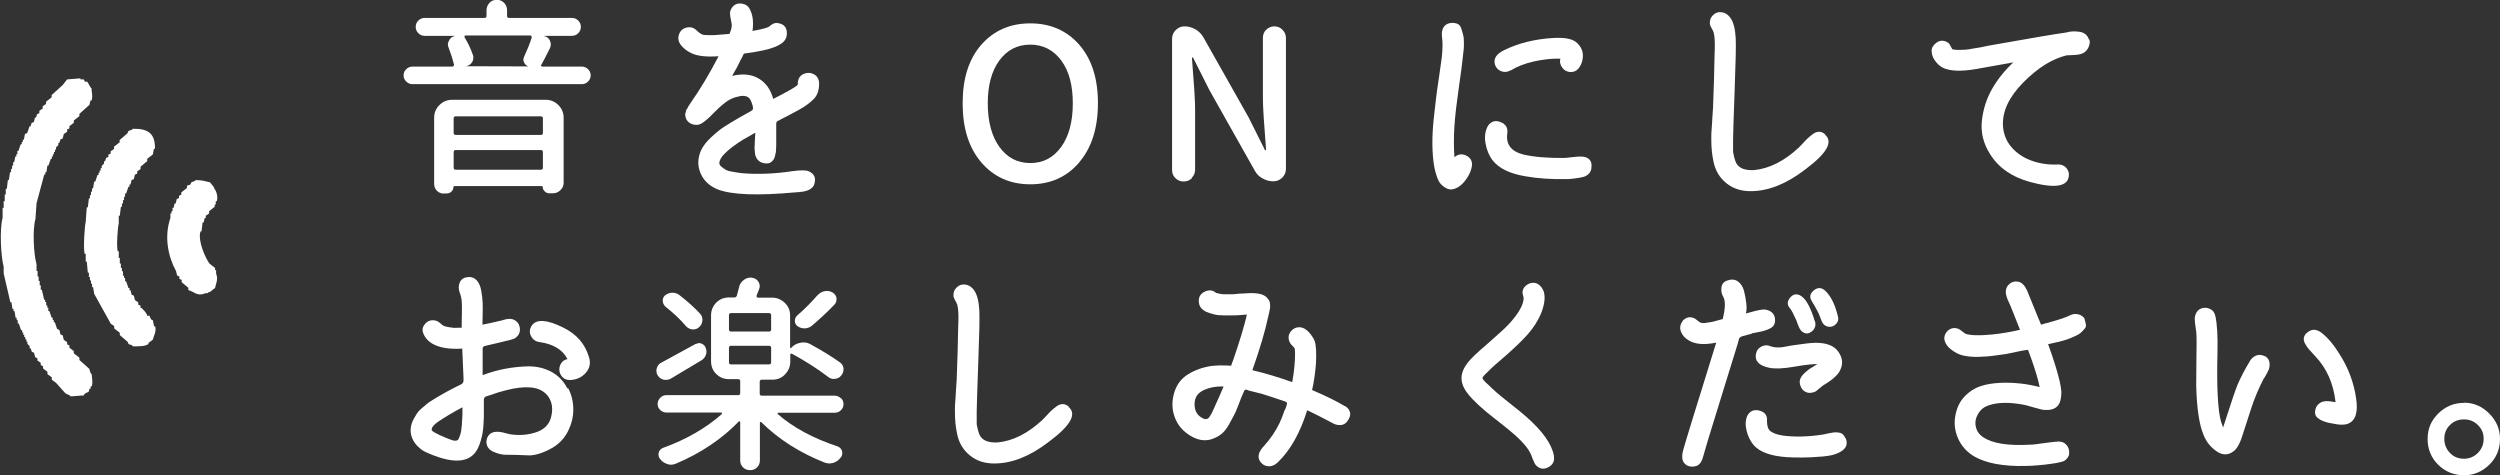
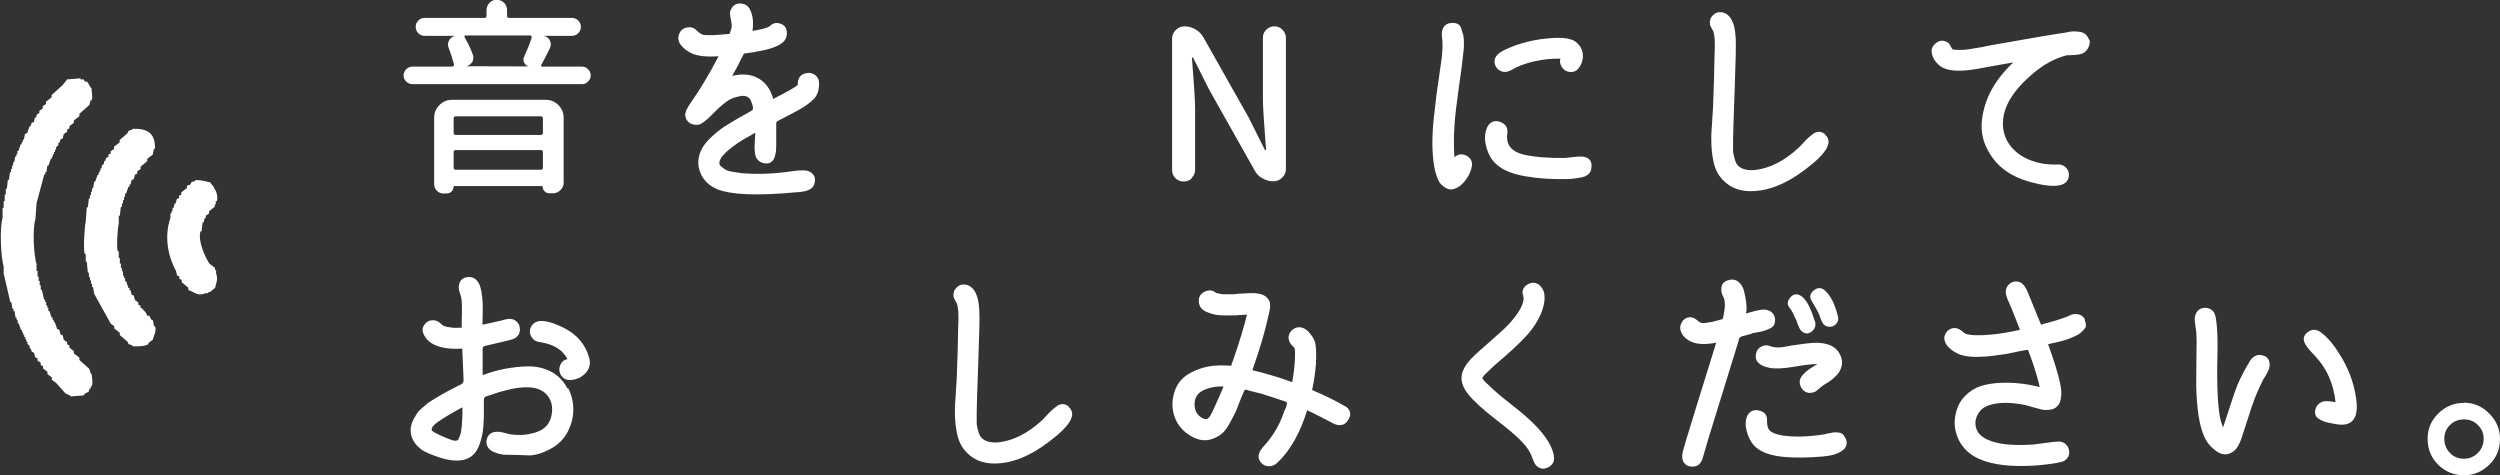
<svg xmlns="http://www.w3.org/2000/svg" id="_レイヤー_2" data-name="レイヤー 2" viewBox="0 0 142.29 27.04">
  <rect x="0" y="0" width="142.29" height="27.04" fill="#333333" stroke="none" />
  <defs>
    <style>
      .cls-1 {
        fill-rule: evenodd;
      }

      .cls-1, .cls-2 {
        fill: #fff;
        stroke-width: 0px;
      }
    </style>
  </defs>
  <g id="_レイヤー_3" data-name="レイヤー 3">
    <g>
      <g>
        <path class="cls-2" d="M30.8,3.68s-.02.05,0,.07.04.04.06.04h2.26c.13,0,.25.05.35.15s.15.21.15.35-.05.25-.15.35-.21.15-.35.15h-9.64c-.14,0-.26-.05-.36-.15-.1-.1-.15-.21-.15-.35s.05-.25.15-.35c.1-.1.22-.15.36-.15h2.26s.06-.01.08-.04.03-.05.02-.08c-.08-.32-.18-.62-.29-.91-.03-.07-.05-.14-.06-.21,0-.08.02-.16.06-.23.07-.15.18-.24.34-.27,0,0,0-.01-.01-.01h-1.71c-.14,0-.26-.05-.36-.15s-.15-.22-.15-.36.05-.26.15-.36.22-.15.36-.15h3.41c.07,0,.11-.04.11-.11v-.32c0-.17.06-.31.17-.43s.25-.17.42-.17.3.06.42.18c.11.12.16.26.16.42v.32c0,.07.04.11.11.11h3.58c.14,0,.26.05.36.15.1.1.15.22.15.36s-.05.26-.15.36c-.1.1-.22.15-.37.15h-1.58s0,.01,0,.01c.16.03.27.12.34.26.03.08.05.15.05.22s-.02.14-.05.21c-.21.43-.38.75-.49.95ZM25.27,11.02c-.16,0-.29-.05-.4-.16-.11-.11-.16-.24-.16-.4v-3.76c0-.28.1-.52.3-.72s.44-.3.72-.3h5.33c.28,0,.52.1.72.3s.3.44.3.72v3.71c0,.16-.06.29-.18.41s-.26.18-.42.18h-.23c-.09,0-.18-.04-.25-.11s-.11-.15-.11-.25c0-.03-.02-.05-.05-.05h-4.98s-.05.02-.05.05c0,.1-.04.19-.11.26s-.16.11-.26.11h-.18ZM30.9,6.74c0-.08-.04-.12-.12-.12h-4.84c-.08,0-.12.04-.12.12v.82c0,.08.04.12.12.12h4.84c.08,0,.12-.04.12-.12v-.82ZM25.82,9.54c0,.08.04.12.12.12h4.84c.08,0,.12-.04.12-.12v-.88c0-.08-.04-.12-.12-.12h-4.84c-.08,0-.12.04-.12.12v.88ZM30.26,2.14s0-.06-.01-.08-.04-.04-.07-.04h-3.69s-.04.01-.05.04-.01.04,0,.06c.2.33.36.67.48,1.02.02.05.02.1.02.15,0,.09-.02.17-.07.25-.08.12-.19.2-.34.23h0s3.56.01,3.56.01c0,0,.01,0,.01,0s0,0-.01,0c-.12-.03-.2-.1-.26-.22s-.05-.22,0-.33c.17-.37.32-.73.43-1.08Z" />
        <path class="cls-2" d="M46.62,4.76c0,.36-.09.65-.29.86s-.5.44-.91.66c-.45.24-.78.42-1.01.53-.02.02-.05.03-.09.05s-.06.03-.08.04-.02.03-.04.05-.02.06-.02.11c0,.02,0,.06,0,.12s0,.1,0,.13v.79c0,.09,0,.15,0,.19s0,.11-.01.2,0,.16-.02.21-.02.11-.04.18-.04.13-.07.18c-.03.05-.06.09-.11.13-.04.04-.09.07-.14.09s-.11.02-.18.02-.15-.01-.23-.04c-.12-.04-.21-.11-.28-.2s-.12-.21-.13-.35-.03-.27-.02-.39.01-.26.02-.42.02-.28.02-.35c-.31.18-.54.31-.7.4-.15.09-.35.22-.59.4s-.43.36-.58.53c-.09.12-.15.23-.17.33s0,.18.08.25.15.12.24.18.21.1.35.12.26.05.35.06.2.03.3.04c.9.07,1.85.03,2.84-.12.45-.06.75-.06.9,0,.3.12.43.34.36.64-.03.27-.25.45-.64.52-.17.03-.3.04-.38.04-2.24.21-3.75.15-4.55-.18-.45-.2-.76-.5-.93-.91s-.17-.84.03-1.29c.12-.26.32-.51.59-.76s.5-.44.72-.58.49-.31.84-.51c.09-.05.23-.13.41-.23.18-.1.29-.16.33-.19.1-.05.09-.21-.02-.48-.06-.18-.16-.29-.3-.33s-.3-.03-.47.02c-.27.05-.51.17-.74.35s-.46.39-.69.63-.43.41-.6.52c-.14.1-.3.13-.49.09s-.32-.14-.41-.29c-.02-.05-.04-.09-.05-.14s-.02-.09-.02-.12,0-.08.02-.13.03-.09.03-.11.02-.06.06-.12c.04-.05.06-.09.06-.11,0-.02.04-.05.08-.12l.07-.11c.52-.74,1.05-1.62,1.58-2.64-.7.05-1.22-.01-1.56-.18-.23-.11-.43-.26-.58-.45s-.19-.4-.11-.62c.07-.2.21-.33.43-.38.22-.05.4,0,.56.15.14.14.27.23.38.26.09.02.29.02.62.02l.88-.07c.09-.21.13-.37.13-.48,0-.08-.02-.19-.05-.33s-.05-.26-.05-.37.04-.21.11-.31c.12-.18.3-.26.52-.24.22.02.39.12.49.31.18.33.23.75.16,1.25.41-.07.7-.14.88-.21.04-.02.1-.06.17-.12s.14-.09.21-.11c.06-.02.14-.02.22,0,.28.05.44.21.47.47s-.05.49-.26.65c-.28.23-.82.4-1.62.53l-.56.08c-.09.2-.17.33-.21.41-.12.27-.28.55-.46.86.57-.14,1.07-.1,1.48.13s.71.62.86,1.18c.41-.21.75-.39,1.01-.54.16-.09.27-.17.34-.22.02-.02.04-.04.05-.06v-.15c.04-.23.15-.38.35-.46s.39-.07.57.03.28.27.29.49Z" />
-         <path class="cls-2" d="M61.43,9.24c-.71.83-1.64,1.25-2.79,1.25s-2.08-.42-2.79-1.25-1.06-1.95-1.06-3.36.35-2.52,1.06-3.33,1.64-1.22,2.79-1.22,2.08.41,2.79,1.22c.71.82,1.06,1.92,1.06,3.32s-.35,2.53-1.06,3.36ZM56.88,8.36c.44.61,1.02.92,1.76.92s1.32-.31,1.76-.92.66-1.44.66-2.48-.22-1.85-.66-2.44-1.03-.9-1.76-.9-1.32.3-1.76.9c-.44.6-.66,1.41-.66,2.44s.22,1.87.66,2.48Z" />
        <path class="cls-2" d="M67.84,10.14c-.13.13-.29.19-.47.19s-.34-.06-.47-.19-.19-.28-.19-.46V2.21c0-.2.07-.36.21-.5s.31-.21.5-.21c.22,0,.42.06.62.17.19.11.34.26.45.45l2.58,4.57.92,1.84s.02.02.04.02.03,0,.03-.02c-.12-1.49-.18-2.46-.18-2.91v-3.46c0-.19.06-.35.19-.47s.28-.19.46-.19.33.06.46.19c.13.13.2.29.2.47v7.45c0,.2-.07.36-.21.5-.14.14-.31.21-.51.21-.22,0-.42-.06-.62-.17s-.34-.26-.44-.45l-2.58-4.58-.92-1.83s-.02-.02-.04-.02-.03,0-.03.02c.12,1.49.18,2.45.18,2.87v3.5c0,.18-.06.33-.19.46Z" />
        <path class="cls-2" d="M83.43,8.84c.26.13.37.32.35.57-.03.25-.13.5-.3.75s-.35.42-.54.52c-.21.11-.39.13-.54.07-.15-.06-.27-.15-.38-.26s-.18-.27-.25-.47-.11-.38-.14-.54c-.13-.77-.14-1.7-.02-2.79.06-.55.11-.94.13-1.14s.08-.59.16-1.14.13-.93.16-1.14c.05-.47.06-.87.01-1.2-.02-.19,0-.35.08-.5.08-.14.21-.23.4-.26.15-.02.28,0,.39.04s.19.14.23.27.08.26.11.38.04.28.04.46,0,.32-.02.42-.02.21-.04.35c-.03.33-.11.92-.23,1.76s-.21,1.57-.25,2.18-.04,1.2,0,1.78c.19-.17.4-.21.64-.11ZM90.58,9.42c.02.31-.12.52-.4.63-.16.05-.38.09-.66.12-.05,0-.13.01-.22.02s-.15,0-.18,0c-.81.02-1.58-.03-2.32-.16-.88-.15-1.49-.45-1.85-.91-.2-.26-.33-.58-.4-.96s-.02-.71.14-1c.18-.26.42-.33.72-.21.3.12.42.33.38.64-.09.62.21,1.03.93,1.21.63.14,1.4.2,2.3.19.05,0,.2-.01.42-.04s.4-.04.52-.04c.4,0,.61.17.63.5ZM85.96,4.01c-.17.1-.35.11-.53.04-.18-.08-.3-.21-.35-.4-.08-.32.09-.58.52-.79.83-.41,1.77-.64,2.83-.7.59-.03,1,.04,1.24.21.35.27.48.62.4,1.03-.04.2-.12.37-.24.51s-.28.2-.47.19c-.19-.02-.34-.1-.45-.26s-.15-.32-.1-.5c-.46-.02-.96.04-1.48.15-.53.12-.98.29-1.35.52Z" />
        <path class="cls-2" d="M103.87,7.66c.48.41.11,1.06-1.09,1.96-.04.03-.07.05-.08.06-1.05.8-2.07,1.2-3.06,1.2-.55,0-1.01-.15-1.39-.46-.38-.31-.63-.72-.73-1.25-.04-.19-.07-.38-.09-.58s-.03-.42-.03-.66,0-.43.02-.58.02-.36.04-.64.03-.48.04-.59c.05-1.22.07-2.14.08-2.75,0-.06,0-.19.01-.37s.01-.32.01-.42,0-.21-.01-.36-.03-.28-.06-.39c-.02-.05-.05-.12-.11-.22s-.09-.18-.1-.24c-.02-.21.04-.38.19-.52s.31-.18.5-.15.33.13.45.28c.2.25.3.65.33,1.2.02.38,0,1.35-.06,2.92-.06,1.66-.09,2.61-.09,2.82v.4s0,.11,0,.21,0,.17.02.22.02.12.04.19.04.14.06.2.05.12.08.18c.17.27.51.39,1.01.36.86-.09,1.7-.51,2.53-1.28.05-.05.13-.13.24-.25s.2-.22.29-.3.19-.16.3-.24c.11-.08.22-.11.34-.11s.23.06.34.15Z" />
        <path class="cls-2" d="M118.92,2.24c.04.15.02.3-.05.45s-.17.26-.3.33c-.11.06-.28.1-.52.11s-.38.02-.43.02c-.82.2-1.64.71-2.46,1.54-.82.83-1.2,1.65-1.16,2.47.03.47.19.87.48,1.21.29.34.66.59,1.11.76.48.18,1,.26,1.56.23.18,0,.33.06.45.19.12.14.17.29.15.47-.07.61-.81.72-2.23.33-1.02-.28-1.78-.81-2.26-1.59-.38-.6-.53-1.23-.46-1.88s.26-1.25.57-1.8.72-1.06,1.22-1.53l-2.12.38c-.88.15-1.52.12-1.92-.09-.16-.09-.29-.21-.42-.39s-.18-.35-.19-.53.08-.34.25-.47c.22-.17.45-.18.7-.01.05.03.12.15.22.35,0,.02.09.04.26.05.14,0,.3,0,.47-.01s.31-.04.42-.06c.3-.05.46-.07.49-.08.22-.05.36-.08.43-.09,2.3-.41,3.77-.66,4.42-.75.23-.07.48-.08.76-.04s.46.2.54.46Z" />
        <path class="cls-2" d="M32.34,22.1c.2.38.29.79.29,1.21s-.1.82-.29,1.21c-.19.39-.48.71-.87.95-.48.28-.92.43-1.31.45-.49-.02-.97-.04-1.47-.04,0,0-.05,0-.13-.02s-.13-.03-.15-.03-.06-.02-.13-.04c-.29-.09-.47-.22-.55-.41-.06-.15-.06-.3,0-.46.14-.34.49-.43,1.03-.27.16.05.29.07.36.08.49.06.95.02,1.4-.13s.73-.43.84-.84c.12-.45.08-.84-.14-1.17-.22-.32-.56-.5-1.03-.54-.39-.03-.85.02-1.38.16-.34.09-.56.15-.68.2-.04.02-.1.04-.18.06-.08.03-.14.05-.18.06-.02,0-.05.02-.09.03s-.07.02-.08.04-.02.03-.04.06-.02.06-.02.1v.44c0,.22,0,.39,0,.49s-.01.26-.02.45-.03.36-.05.49-.06.27-.1.43-.1.3-.16.43c-.34.73-1.09.91-2.25.53-.05-.02-.13-.05-.25-.09-.12-.05-.21-.08-.28-.11s-.14-.06-.24-.11-.18-.1-.25-.16-.14-.12-.2-.18c-.34-.38-.44-.78-.32-1.22.03-.11.08-.22.14-.33s.12-.21.18-.3.14-.18.26-.28.21-.17.27-.23.17-.13.33-.23.26-.16.31-.19.15-.09.33-.19.28-.15.29-.16c.38-.2.62-.32.71-.36.05-.02.09-.06.12-.12s.03-.15.02-.29c-.02-.35-.04-.89-.07-1.63-.74.05-1.32-.05-1.72-.29-.13-.08-.25-.18-.34-.3s-.16-.25-.19-.39.01-.28.13-.42c.16-.19.36-.25.62-.19.07.02.15.06.23.13s.14.12.18.15c.09.05.3.1.63.13.09,0,.24,0,.43-.01v-.33c0-.07,0-.24.01-.5s0-.49-.01-.66-.05-.34-.11-.49c-.08-.22-.08-.42,0-.6s.24-.28.46-.3c.2-.02.37.04.5.18s.21.33.26.59.07.49.08.69.01.45,0,.75-.01.46-.01.5c.25-.05.58-.12,1-.22.03,0,.1-.02.19-.05s.17-.04.21-.05.1-.01.18-.01.15.02.21.05c.21.1.32.27.34.5.02.23-.08.42-.28.55-.07.05-.37.13-.9.25-.43.1-.7.16-.81.19-.04,0-.07.03-.09.05s-.04.05-.04.08,0,.06,0,.12,0,.09,0,.12c0,.05,0,.12,0,.22s0,.18,0,.23c0,.09,0,.23,0,.42s0,.33,0,.42c.43-.16.85-.28,1.27-.36s.86-.13,1.34-.14c.47,0,.9.1,1.3.31.39.21.7.53.91.94ZM26.32,23.56v-.38c-.56.3-1.03.58-1.41.84-.24.17-.35.32-.34.45,0,.08.29.23.86.47.08.03.17.06.27.1s.19.05.26.04.12-.04.14-.1c.04-.08.07-.16.1-.25s.05-.19.06-.31.03-.21.03-.27,0-.17.02-.32c0-.16.01-.25.01-.27ZM33.52,20.32c.11.34.05.64-.18.9s-.52.39-.89.41c-.17,0-.31-.04-.42-.15s-.17-.23-.19-.37.01-.28.09-.42.21-.22.37-.25c-.27-.53-.8-.86-1.59-.97-.23-.03-.39-.15-.49-.35s-.08-.41.06-.61c.27-.36.86-.32,1.77.13.76.37,1.25.93,1.47,1.68Z" />
-         <path class="cls-2" d="M39.61,19.58c.11-.06.22-.07.33-.02s.19.13.23.25c.02.07.04.14.04.2s-.01.13-.04.2c-.05.13-.13.23-.25.3-.48.29-1.06.64-1.74,1.04-.09.05-.18.07-.27.07-.05,0-.09,0-.14-.01-.15-.04-.26-.12-.34-.25-.05-.09-.07-.17-.07-.26,0-.05,0-.09.02-.14.04-.14.12-.25.26-.32.35-.19,1-.54,1.96-1.07ZM47.86,22.65c.1.1.15.21.15.35s-.05.25-.15.35-.21.14-.35.14h-3.2s-.04,0-.05.03,0,.04.01.05c.88.77,2.02,1.38,3.41,1.84.12.05.21.14.25.27,0,.04.01.07.01.11,0,.09-.03.18-.09.25-.11.15-.25.25-.41.3-.08.02-.16.04-.23.04-.09,0-.18-.02-.27-.05-1.42-.56-2.63-1.33-3.61-2.3-.02-.02-.03-.02-.05-.01s-.03.02-.03.05v2.13c0,.16-.05.29-.16.4s-.24.16-.4.16-.29-.05-.4-.16-.16-.24-.16-.4v-2.17s0-.04-.03-.05-.04,0-.05.01c-.97,1-2.16,1.8-3.58,2.4-.09.04-.19.06-.28.06-.07,0-.14-.01-.21-.04-.17-.05-.31-.15-.41-.29-.06-.07-.09-.15-.09-.25,0-.03,0-.07.01-.11.04-.13.12-.22.25-.27,1.33-.48,2.45-1.13,3.35-1.93,0-.02,0-.03,0-.05s-.02-.03-.04-.03h-3.12c-.13,0-.25-.05-.35-.14-.1-.09-.15-.21-.15-.35s.05-.25.15-.35c.1-.1.21-.15.35-.15h4.08c.08,0,.12-.04.12-.12v-.67c0-.08-.04-.12-.12-.12h-.52c-.29,0-.53-.1-.73-.3-.2-.2-.29-.44-.29-.73v-2.6c0-.28.1-.52.29-.72.2-.2.44-.3.73-.3h.3c.08,0,.13-.04.15-.11.05-.19.09-.35.13-.49.04-.17.13-.3.27-.4.12-.09.24-.13.38-.13.03,0,.06,0,.09.01.16.02.28.1.36.23.05.08.07.16.07.25,0,.06-.01.12-.04.18l-.07.18-.07.18s0,.05.01.07.04.04.06.04h.81c.28,0,.52.1.73.3s.3.44.3.72v1.82s0,.03.02.03.02,0,.03,0c.15-.17.33-.27.54-.3.05-.02.11-.02.18-.02.15,0,.29.04.42.12.64.35,1.19.69,1.64,1.01.12.09.2.2.21.35v.06c0,.12-.04.24-.13.34-.09.12-.21.18-.36.19-.02,0-.04.01-.06.01-.12,0-.24-.04-.34-.13-.59-.45-1.28-.89-2.05-1.31-.02,0-.04,0-.06,0s-.03.03-.03.05v.4c0,.28-.1.52-.3.73s-.44.3-.73.3h-.59c-.08,0-.12.04-.12.12v.67c0,.08.04.12.12.12h4.15c.13,0,.25.05.35.15ZM39.85,17.86c.09.1.13.21.13.34,0,.17-.07.32-.2.43-.09.08-.2.12-.32.12h-.06c-.14-.02-.26-.08-.36-.19-.31-.37-.7-.74-1.17-1.11-.09-.09-.14-.19-.15-.32s.04-.23.13-.32c.12-.09.25-.14.4-.15h.02c.14,0,.27.04.38.12.48.37.88.73,1.2,1.08ZM41.61,17.82c-.08,0-.12.04-.12.12v.81c0,.08.04.12.12.12h2.16c.08,0,.12-.04.12-.12v-.81c0-.08-.04-.12-.12-.12h-2.16ZM41.61,19.68c-.08,0-.12.04-.12.12v.82c0,.08.04.12.12.12h2.16c.08,0,.12-.04.12-.12v-.82c0-.08-.04-.12-.12-.12h-2.16ZM46.55,16.79c.11-.12.24-.19.4-.22.04,0,.08-.01.12-.01.11,0,.22.03.32.09.12.07.2.18.22.32v.08c0,.11-.04.21-.12.29-.43.45-.86.84-1.28,1.2-.11.09-.24.14-.39.15h-.04c-.13,0-.26-.04-.38-.12-.1-.07-.16-.17-.16-.29s.03-.22.12-.31c.45-.39.84-.79,1.18-1.18Z" />
        <path class="cls-2" d="M60.82,23.16c.48.41.11,1.06-1.09,1.96-.04.03-.07.05-.08.06-1.05.8-2.07,1.2-3.06,1.2-.55,0-1.01-.15-1.39-.46-.38-.31-.63-.72-.73-1.25-.04-.19-.07-.38-.09-.58s-.03-.42-.03-.66,0-.43.02-.58.02-.36.04-.64.03-.48.04-.59c.05-1.22.07-2.14.08-2.75,0-.06,0-.19.01-.37s.01-.32.01-.42,0-.21-.01-.36-.03-.28-.06-.39c-.02-.05-.05-.12-.11-.22s-.09-.18-.1-.24c-.02-.21.04-.38.19-.52s.31-.18.5-.15.33.13.45.28c.2.25.3.65.33,1.2.02.38,0,1.35-.06,2.92-.06,1.66-.09,2.61-.09,2.82v.4s0,.11,0,.21,0,.17.02.22.02.12.04.19.04.14.06.2.05.12.08.18c.17.27.51.39,1.01.36.86-.09,1.7-.51,2.53-1.28.05-.05.13-.13.24-.25s.2-.22.29-.3.19-.16.3-.24c.11-.08.22-.11.34-.11s.23.06.34.15Z" />
        <path class="cls-2" d="M76.55,23.11c.12.07.21.16.26.28s.05.23.01.34-.1.21-.18.3-.19.15-.31.16-.25,0-.39-.06c-.09-.05-.32-.17-.69-.36s-.65-.33-.85-.42c-.4,1.28-.95,2.27-1.67,2.96-.15.15-.32.23-.5.23s-.35-.07-.49-.25c-.2-.27-.12-.58.23-.94.34-.38.63-.8.86-1.28.09-.19.18-.41.27-.68,0-.02.02-.05.05-.1s.04-.1.05-.13.03-.08.04-.13.02-.08,0-.11-.04-.05-.07-.06c-.61-.21-1.07-.36-1.37-.45-.41-.1-.64-.16-.72-.18-.02,0-.05-.02-.08-.03s-.05-.02-.06-.02-.03,0-.05,0-.04.01-.05.03-.03.04-.04.07-.04.08-.07.16-.05.13-.07.16c-.02.06-.09.22-.19.49s-.18.45-.25.57-.15.28-.26.48-.23.36-.36.49c-.13.12-.28.22-.45.29-.43.21-.88.18-1.35-.09-.47-.27-.78-.64-.94-1.09-.16-.43-.17-.88-.04-1.35s.39-.83.79-1.08c.42-.26.88-.42,1.41-.49.27-.02.51-.03.74-.02.04,0,.09.01.16.01s.12,0,.15.01c.02-.08.07-.2.13-.36.35-1.02.61-1.88.77-2.55-.05,0-.17,0-.35.02s-.34.02-.48.02-.32,0-.52,0c-.2,0-.38-.02-.53-.06s-.3-.08-.43-.14-.24-.14-.32-.25-.11-.24-.11-.39c0-.24.13-.42.36-.52s.44-.08.62.08c.08.02.16.04.26.06.09.02.2.02.32.02h.28c.07,0,.17,0,.31-.02s.22-.02.26-.02c.02,0,.14,0,.36-.02.33-.02.59,0,.79.06.14.05.25.11.33.2.05.06.1.13.13.19s.04.15.04.24,0,.16-.01.19-.02.12-.05.25-.05.2-.05.21c-.17.81-.47,1.82-.9,3.04.76.18,1.52.41,2.27.68.11-.62.16-1.15.16-1.61,0-.19-.01-.3-.04-.34-.02-.03-.06-.07-.11-.12s-.09-.09-.12-.14-.05-.1-.07-.15c-.06-.2-.02-.39.12-.55s.32-.23.53-.21c.17.02.33.12.48.28.14.16.26.33.33.51.08.25.1.67.07,1.27-.04.52-.11,1.02-.22,1.51.8.34,1.42.65,1.85.91ZM69.05,23.34c.27-.59.47-1.04.59-1.34-.42-.02-.8.05-1.14.21s-.51.42-.51.8c0,.41.18.68.54.83.06.02.12.02.18,0s.11-.08.16-.16.08-.14.1-.17.04-.09.08-.18Z" />
        <path class="cls-2" d="M88.44,25.95c.05.29-.05.5-.31.64s-.5.11-.71-.11c-.06-.07-.12-.19-.19-.37-.06-.18-.11-.29-.15-.36-.11-.21-.3-.45-.56-.71-.25-.26-.73-.66-1.44-1.21-.71-.55-1.22-1.02-1.52-1.4-.34-.42-.45-.83-.33-1.22.09-.31.34-.66.74-1.03.17-.16.41-.37.71-.63s.58-.51.83-.74c.25-.23.47-.46.65-.69.37-.46.55-.84.56-1.14,0-.03-.01-.09-.04-.19s-.03-.18-.01-.25c.03-.16.14-.28.32-.38.19-.09.37-.09.53,0s.28.25.35.45c.09.33.04.75-.18,1.28-.18.41-.43.79-.74,1.14s-.71.73-1.18,1.15c-.58.49-.93.81-1.07.96-.14.12-.25.24-.32.34-.02.04.02.11.1.2s.15.16.22.21c.25.26.63.59,1.14.99.51.4.85.68,1.03.84.92.81,1.45,1.55,1.57,2.21Z" />
        <path class="cls-2" d="M99.71,18.99l-.56.15s-.07.03-.11.06-.05.06-.06.08-.02.06-.03.11-.02.09-.03.12l-1.69,5.47-.28.96c-.07.3-.19.48-.35.56-.12.05-.25.07-.39.05s-.25-.08-.34-.18c-.14-.16-.16-.41-.07-.75.1-.38.73-2.42,1.88-6.12-.67.14-1.2.1-1.57-.13-.21-.12-.36-.29-.44-.5s-.04-.41.11-.62c.18-.19.39-.24.62-.15.05.02.12.06.21.14s.15.12.21.13c.05.02.15.03.31,0s.27-.04.32-.05.15-.04.3-.08.25-.07.3-.08c.15-.6.16-1.02.04-1.25-.11-.18-.14-.37-.11-.57s.16-.33.38-.39c.22-.07.41-.04.57.08s.27.3.33.52.1.46.13.7.02.44-.02.59c.02,0,.1-.03.23-.06s.22-.06.29-.08.16-.04.28-.06c.12-.02.23-.03.3-.02.31.05.5.21.55.48.02.13.01.25-.03.35s-.12.18-.24.24-.22.1-.32.13-.22.06-.39.09c-.17.03-.28.05-.32.06ZM105.05,24.95c.12.29.05.52-.2.7-.25.18-.61.29-1.08.33s-.87.06-1.19.06-.62,0-.87-.02c-.93-.06-1.57-.3-1.91-.7-.18-.22-.31-.48-.39-.8s-.07-.6.04-.86c.15-.27.38-.37.69-.29.31.08.46.28.43.59,0,.28.06.48.21.59s.38.19.69.24c.68.09,1.43.07,2.24-.05.05,0,.15-.03.28-.06s.24-.05.32-.06.18-.02.28-.01.2.03.27.09c.07.05.13.14.18.25ZM100.77,19.7c.08.04.17.06.29.07s.21,0,.29,0,.19-.03.32-.05c.14-.02.22-.04.26-.05.68-.1,1.15-.16,1.41-.16.61,0,1.03.16,1.27.48.25.34.3.68.15,1.02-.03.08-.07.15-.12.22s-.12.14-.19.21l-.18.16s-.12.09-.24.17-.19.12-.21.13c-.05.03-.12.08-.21.16s-.17.13-.22.18-.13.08-.22.1c-.09.02-.19.03-.28.01-.19-.05-.32-.16-.4-.35s-.08-.36.02-.53c.05-.08.11-.16.19-.23s.15-.14.22-.19.15-.11.28-.18c.12-.07.2-.12.24-.15-.25,0-.69.04-1.31.15-.63.11-1.11.13-1.44.06-.57-.12-.82-.38-.75-.77.03-.2.14-.35.32-.44.18-.09.36-.09.54,0ZM103.29,18.28c-.24-.8-.51-1.29-.82-1.46-.23-.12-.42-.08-.59.13-.17.21-.17.41,0,.6.09.11.21.34.36.68,0,0,.03.09.09.25s.12.27.17.33c.2.2.39.22.6.07.2-.15.27-.35.2-.6ZM104.61,18.02c-.17-.72-.43-1.22-.77-1.51-.2-.16-.41-.15-.62.03-.21.18-.24.38-.1.6.26.43.42.73.47.9.05.16.11.27.15.35.09.13.21.2.37.21s.29-.05.4-.17.14-.26.1-.42Z" />
        <path class="cls-2" d="M118.64,18.17c.04.11.07.21.08.3s0,.17-.08.25-.13.15-.2.21-.16.12-.29.18-.24.11-.34.15-.22.08-.36.12-.25.07-.35.09-.2.04-.31.07-.18.04-.22.05c.34.93.55,1.64.66,2.12.05.23.08.41.09.54s0,.3-.04.5-.13.35-.28.45c-.11.08-.25.12-.42.13s-.32,0-.45-.04-.29-.08-.48-.13-.33-.1-.4-.11c-.85-.17-1.54-.16-2.06.02-.25.08-.45.23-.59.46s-.2.47-.15.73.18.46.42.62c.52.36,1.42.5,2.68.43.17,0,.43-.04.79-.09s.62-.08.82-.09c.18,0,.33.05.45.19.12.13.17.29.16.48,0,.09-.04.18-.09.25-.05.07-.1.12-.16.16s-.13.07-.24.09-.18.04-.23.05-.13.02-.25.04c-.54.08-1.04.12-1.51.13-1.27.03-2.25-.15-2.94-.55-.41-.25-.72-.59-.91-1.03-.19-.44-.24-.9-.13-1.38.09-.41.26-.74.52-1.01s.56-.46.89-.57c.33-.11.71-.17,1.12-.19s.8,0,1.17.04.72.11,1.08.2c-.09-.45-.26-1-.49-1.65-.02-.05-.05-.13-.09-.24s-.06-.18-.09-.23c0,0-.12.01-.38.06-.38.08-.67.14-.87.18-.38.05-.65.09-.81.11s-.41.04-.75.05c-.34.01-.64-.02-.89-.08s-.47-.18-.66-.33c-.2-.15-.33-.32-.38-.52s.01-.39.19-.57c.16-.13.34-.17.55-.11.07.02.15.07.25.15s.16.13.21.15c.27.09.76.11,1.48.04.52-.05,1.05-.14,1.61-.27-.29-.73-.47-1.2-.55-1.38-.02-.04-.04-.1-.08-.18s-.07-.15-.09-.2-.04-.11-.06-.19-.03-.14-.03-.21c0-.18.07-.33.21-.45.14-.12.3-.16.48-.13.21.03.38.2.52.5l.47,1.15c.03.08.08.19.14.35.06.15.11.26.14.33.03.08.05.12.06.12,0,0,.03-.01.12-.04.04-.02.1-.03.18-.05s.14-.03.18-.05c.55-.15.94-.28,1.15-.39.15-.08.31-.1.48-.06s.3.14.38.29Z" />
        <path class="cls-2" d="M128.92,20.27c.15.09.23.22.25.37s0,.28-.04.39-.12.24-.22.42c-.02.04-.04.07-.06.08-.28.55-.52,1.1-.7,1.65-.05.15-.21.63-.47,1.45-.16.55-.34.9-.55,1.05-.31.24-.64.24-.98,0s-.58-.54-.73-.92c-.25-.59-.39-1.53-.42-2.81,0-.28,0-.77.01-1.46s.02-1.18,0-1.46c0-.07-.01-.19-.04-.36s-.04-.32-.05-.43,0-.24.05-.36.12-.22.24-.29c.18-.09.36-.1.55-.02.18.08.29.22.33.42.1.45.14,1.13.12,2.06-.05,1.98.02,3.3.2,3.94.04.12.08.24.12.34.43-1.33.7-2.14.82-2.43.2-.46.43-.89.67-1.29.09-.18.22-.3.38-.37s.33-.05.52.04ZM134.1,22.67c.12.79-.03,1.27-.45,1.44-.09.04-.2.06-.32.06s-.23,0-.32-.02c-.38-.06-.59-.11-.66-.14-.2-.06-.36-.15-.48-.26-.12-.13-.14-.31-.06-.53.05-.14.16-.25.31-.33.15-.07.38-.08.68-.02.07.02.11.02.13.01-.12-1.05-.5-1.92-1.16-2.61-.12-.13-.23-.25-.33-.36s-.18-.23-.25-.36-.09-.26-.05-.38.13-.23.29-.32c.22-.13.45-.1.7.09.35.27.7.68,1.03,1.22.49.77.81,1.6.94,2.51Z" />
        <path class="cls-2" d="M140.24,22.92c.55,0,1.04.21,1.44.62.41.41.61.89.61,1.44,0,.58-.2,1.07-.61,1.47-.41.4-.89.6-1.44.6s-1.07-.2-1.47-.6c-.4-.4-.6-.89-.6-1.47s.2-1.04.61-1.45c.41-.4.89-.6,1.47-.6ZM140.24,26.11c.3,0,.57-.11.79-.33s.33-.49.33-.81-.11-.56-.33-.78-.48-.32-.79-.32c-.32,0-.59.11-.8.32s-.32.47-.32.78c0,.32.11.59.32.81s.48.33.8.33Z" />
      </g>
      <path class="cls-1" d="M5.09,21c-.19-.17-.38-.34-.57-.51v-.13l-.32-.25v-.13c-.08-.06-.17-.13-.25-.19v-.13s-.08-.04-.13-.06v-.13c-.06-.04-.13-.08-.19-.13l-.06-.25s-.08-.04-.13-.06l-.06-.25s-.08-.04-.13-.06c-.04-.13-.08-.25-.13-.38h-.06v-.13h-.06v-.13h-.06c-.04-.13-.08-.25-.13-.38h-.06v-.19h-.06v-.13h-.06v-.19h-.06v-.13h-.06c-.04-.19-.08-.38-.13-.57h-.06v-.25h-.06v-.25h-.06v-.25h-.06v-.32h-.06v-.38c-.16-.55-.24-1.97-.06-2.59.02-.29.04-.59.06-.88.15-.55.29-1.09.44-1.64h.06v-.13h.06l.06-.38h.06c.04-.13.08-.25.13-.38h.06v-.13h.06v-.13h.06v-.13h.06v-.13h.06v-.13l.13-.13v-.13h.06c.02-.06.04-.13.06-.19.04-.02.08-.04.13-.06l.06-.25.19-.13v-.13s.08-.04.13-.06v-.13c.08-.06.17-.13.25-.19v-.13l.32-.25v-.13c.19-.17.38-.34.57-.51l.06-.25h.06c.09-.24,0-.43,0-.69-.11-.09-.18-.32-.25-.38h-.13s-.04-.08-.06-.13h-.19v-.06c-.25.02-.51.04-.76.06l-.25.32c-.21.19-.42.38-.63.57v.13c-.11.08-.21.17-.32.25v.13c-.06.04-.13.08-.19.13v.13c-.06.04-.13.08-.19.13v.13s-.08.04-.13.06c-.02.06-.04.13-.06.19h-.06l-.06.25s-.08.04-.13.06c-.02.06-.04.13-.06.19h-.06l-.13.38s-.08.04-.13.06c-.02.11-.04.21-.06.32h-.06v.13h-.06v.13h-.06l-.13.38h-.06v.19h-.06v.13h-.06c-.02.11-.04.21-.06.32h-.06v.19h-.06v.19h-.06v.19h-.06c-.02.15-.04.29-.06.44h-.06l-.06.51h-.06v.32h-.06v.38h-.06v.38h-.06v.57c-.18.65-.1,2.2.06,2.78v.38c.13.55.25,1.09.38,1.64h.06c.02.13.04.25.06.38h.06v.13h.06c.02.13.04.25.06.38h.06v.13h.06v.19h.06c.04.13.08.25.13.38h.06v.13h.06v.13h.06v.13h.06v.13h.06v.13h.06v.13l.13.13v.13h.06c.02.06.04.13.06.19.04.02.08.04.13.06l.06.25s.08.04.13.06v.13c.06.04.13.08.19.13v.13s.08.04.13.06v.13c.08.06.17.13.25.19v.13c.08.06.17.13.25.19v.13c.08.06.17.13.25.19.17.19.34.38.51.57.1.09.23.08.32.19.25-.02.51-.04.76-.06v-.06c.1-.07.11-.09.25-.13.02-.06.04-.13.06-.19h.06v-.13h.06c.08-.21.01-.47,0-.69-.13-.11-.05-.15-.13-.25ZM8.76,18.54l-.06-.32h-.06c-.07-.1-.09-.11-.13-.25h-.13c-.06-.21-.2-.3-.32-.44h-.06v-.13s-.08-.04-.13-.06v-.13l-.19-.13-.06-.25s-.08-.04-.13-.06l-.06-.25h-.06v-.13h-.06l-.13-.38h-.06v-.19h-.06v-.13h-.06v-.25h-.06v-.19h-.06v-.25h-.06v-.32h-.06v-.38h-.06c-.08-.28,0-1.38.06-1.58v-.44h.06l.06-.51h.06v-.19h.06v-.19h.06v-.19h.06v-.19h.06c.04-.13.08-.25.13-.38h.06v-.13h.06l.06-.25s.08-.04.13-.06l.06-.25s.08-.04.13-.06v-.13c.06-.04.13-.08.19-.13v-.13c.13-.11.25-.21.38-.32v-.13l.32-.25c.02-.11.04-.21.06-.32h.06c.02-.86-.38-1.16-1.26-1.14-.11.13-.15.05-.25.13-.02.04-.04.08-.06.13-.15.13-.29.25-.44.38v.13c-.11.08-.21.17-.32.25v.13l-.19.13v.13s-.08.04-.13.06v.13s-.08.04-.13.06c-.02.06-.04.13-.06.19h-.06v.13l-.13.13v.13h-.06v.13h-.06v.13h-.06v.13h-.06c-.04.13-.08.25-.13.38h-.06c-.02.13-.04.25-.06.38h-.06v.19h-.06v.19h-.06v.19h-.06l-.06.51h-.06c-.02.27-.04.55-.06.82-.06.22-.15,1.52-.06,1.83h.06v.44h.06c.02.21.04.42.06.63h.06v.25h.06v.19h.06v.19h.06v.19h.06c.02.13.04.25.06.38.32.57.63,1.14.95,1.71.06.04.13.08.19.13v.13c.11.08.21.17.32.25v.13l.44.38.06.13c.11.07.14,0,.25.13.36,0,.67.01.88-.13v-.06c.08-.06.17-.13.25-.19.04-.21.22-.46.13-.76h-.06ZM11.47,13.17l.06-.51h.06c.02-.08.04-.17.06-.25h.06v-.13l.19-.13v-.13l.32-.25v-.13h.06v-.19h.06c.08-.24-.03-.6-.13-.69-.05-.2-.16-.22-.25-.38-.27-.06-.45-.13-.82-.13-.11.13-.14.05-.25.13l-.06.13c-.06.02-.13.04-.19.06v.13c-.11.08-.21.17-.32.25v.13s-.08.04-.13.06v.13s-.08.04-.13.06l-.06.25h-.06c-.02.08-.04.17-.06.25h-.06v.19h-.06v.13h-.06v.25c-.37,1.09-.13,2.2.32,3.03l.06.25s.08.04.13.06v.13s.08.04.13.06v.13c.13.11.25.21.38.32v.13c.34.09.49.37.95.19.16-.06.07.06.19-.06.2-.05.22-.16.38-.25.06-.3.19-.48.06-.82v-.19h-.06v-.13l-.32-.25c-.19-.26-.68-1.25-.51-1.83h.06Z" />
    </g>
  </g>
</svg>